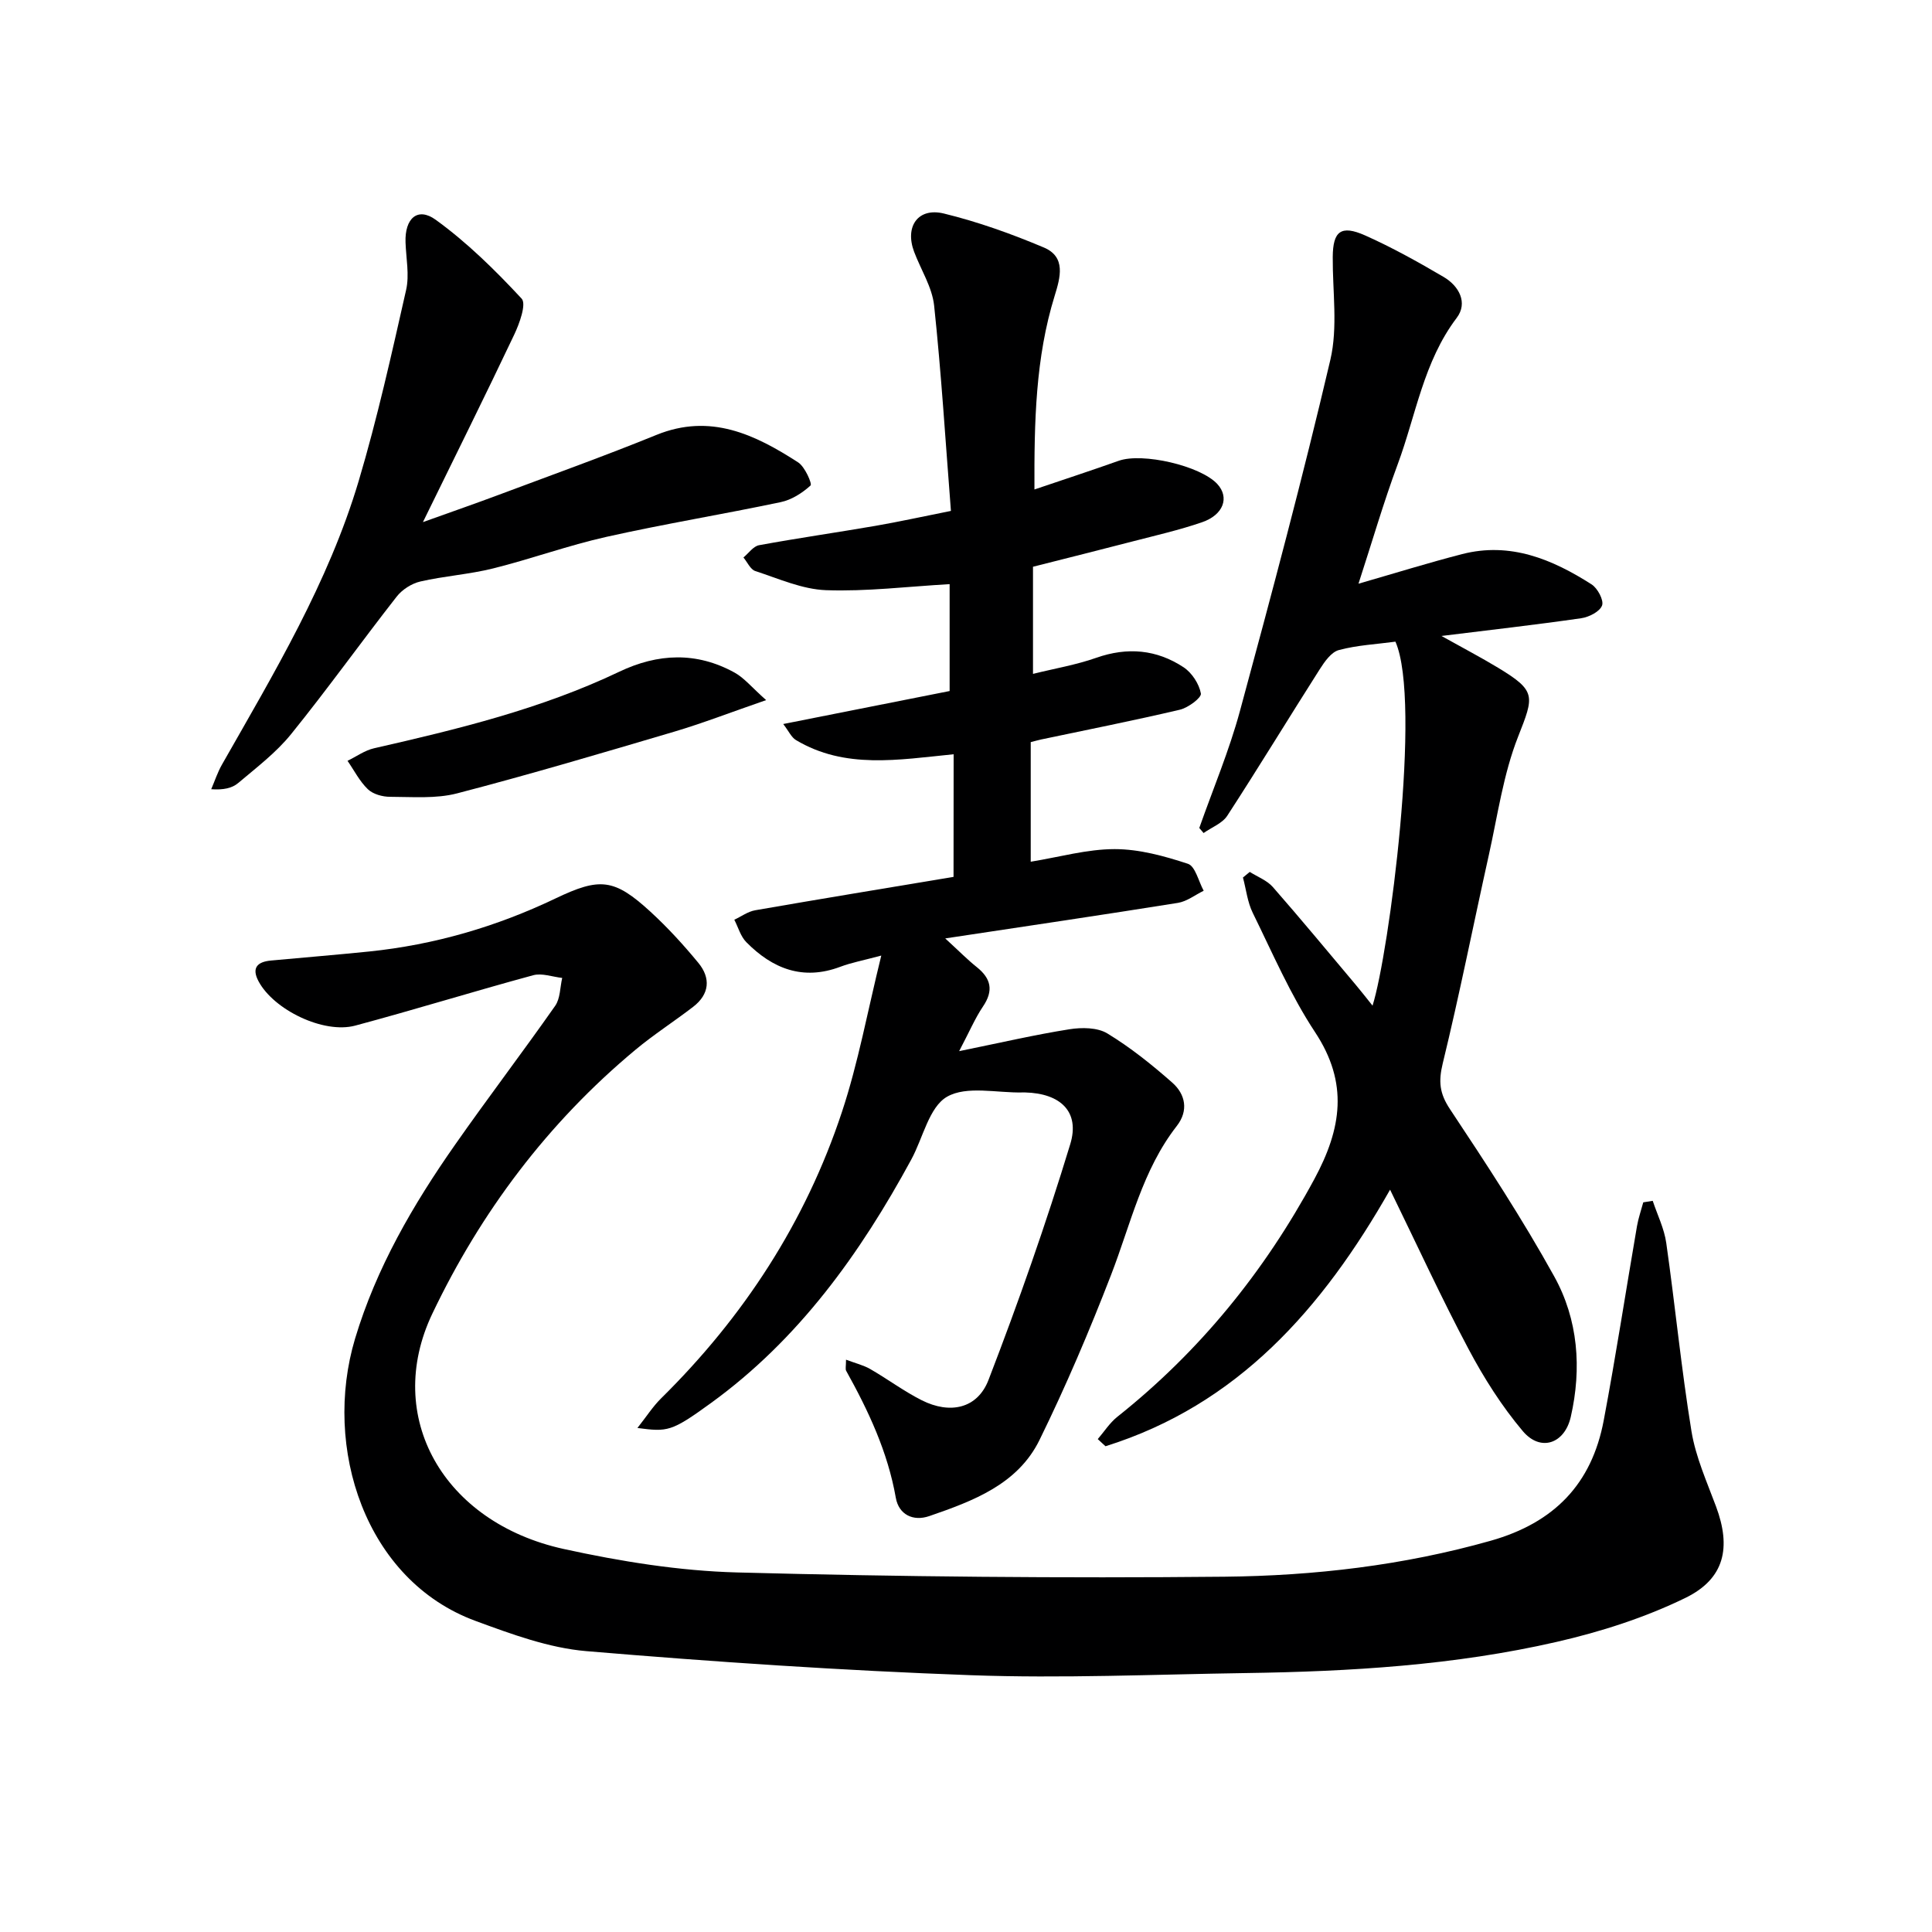
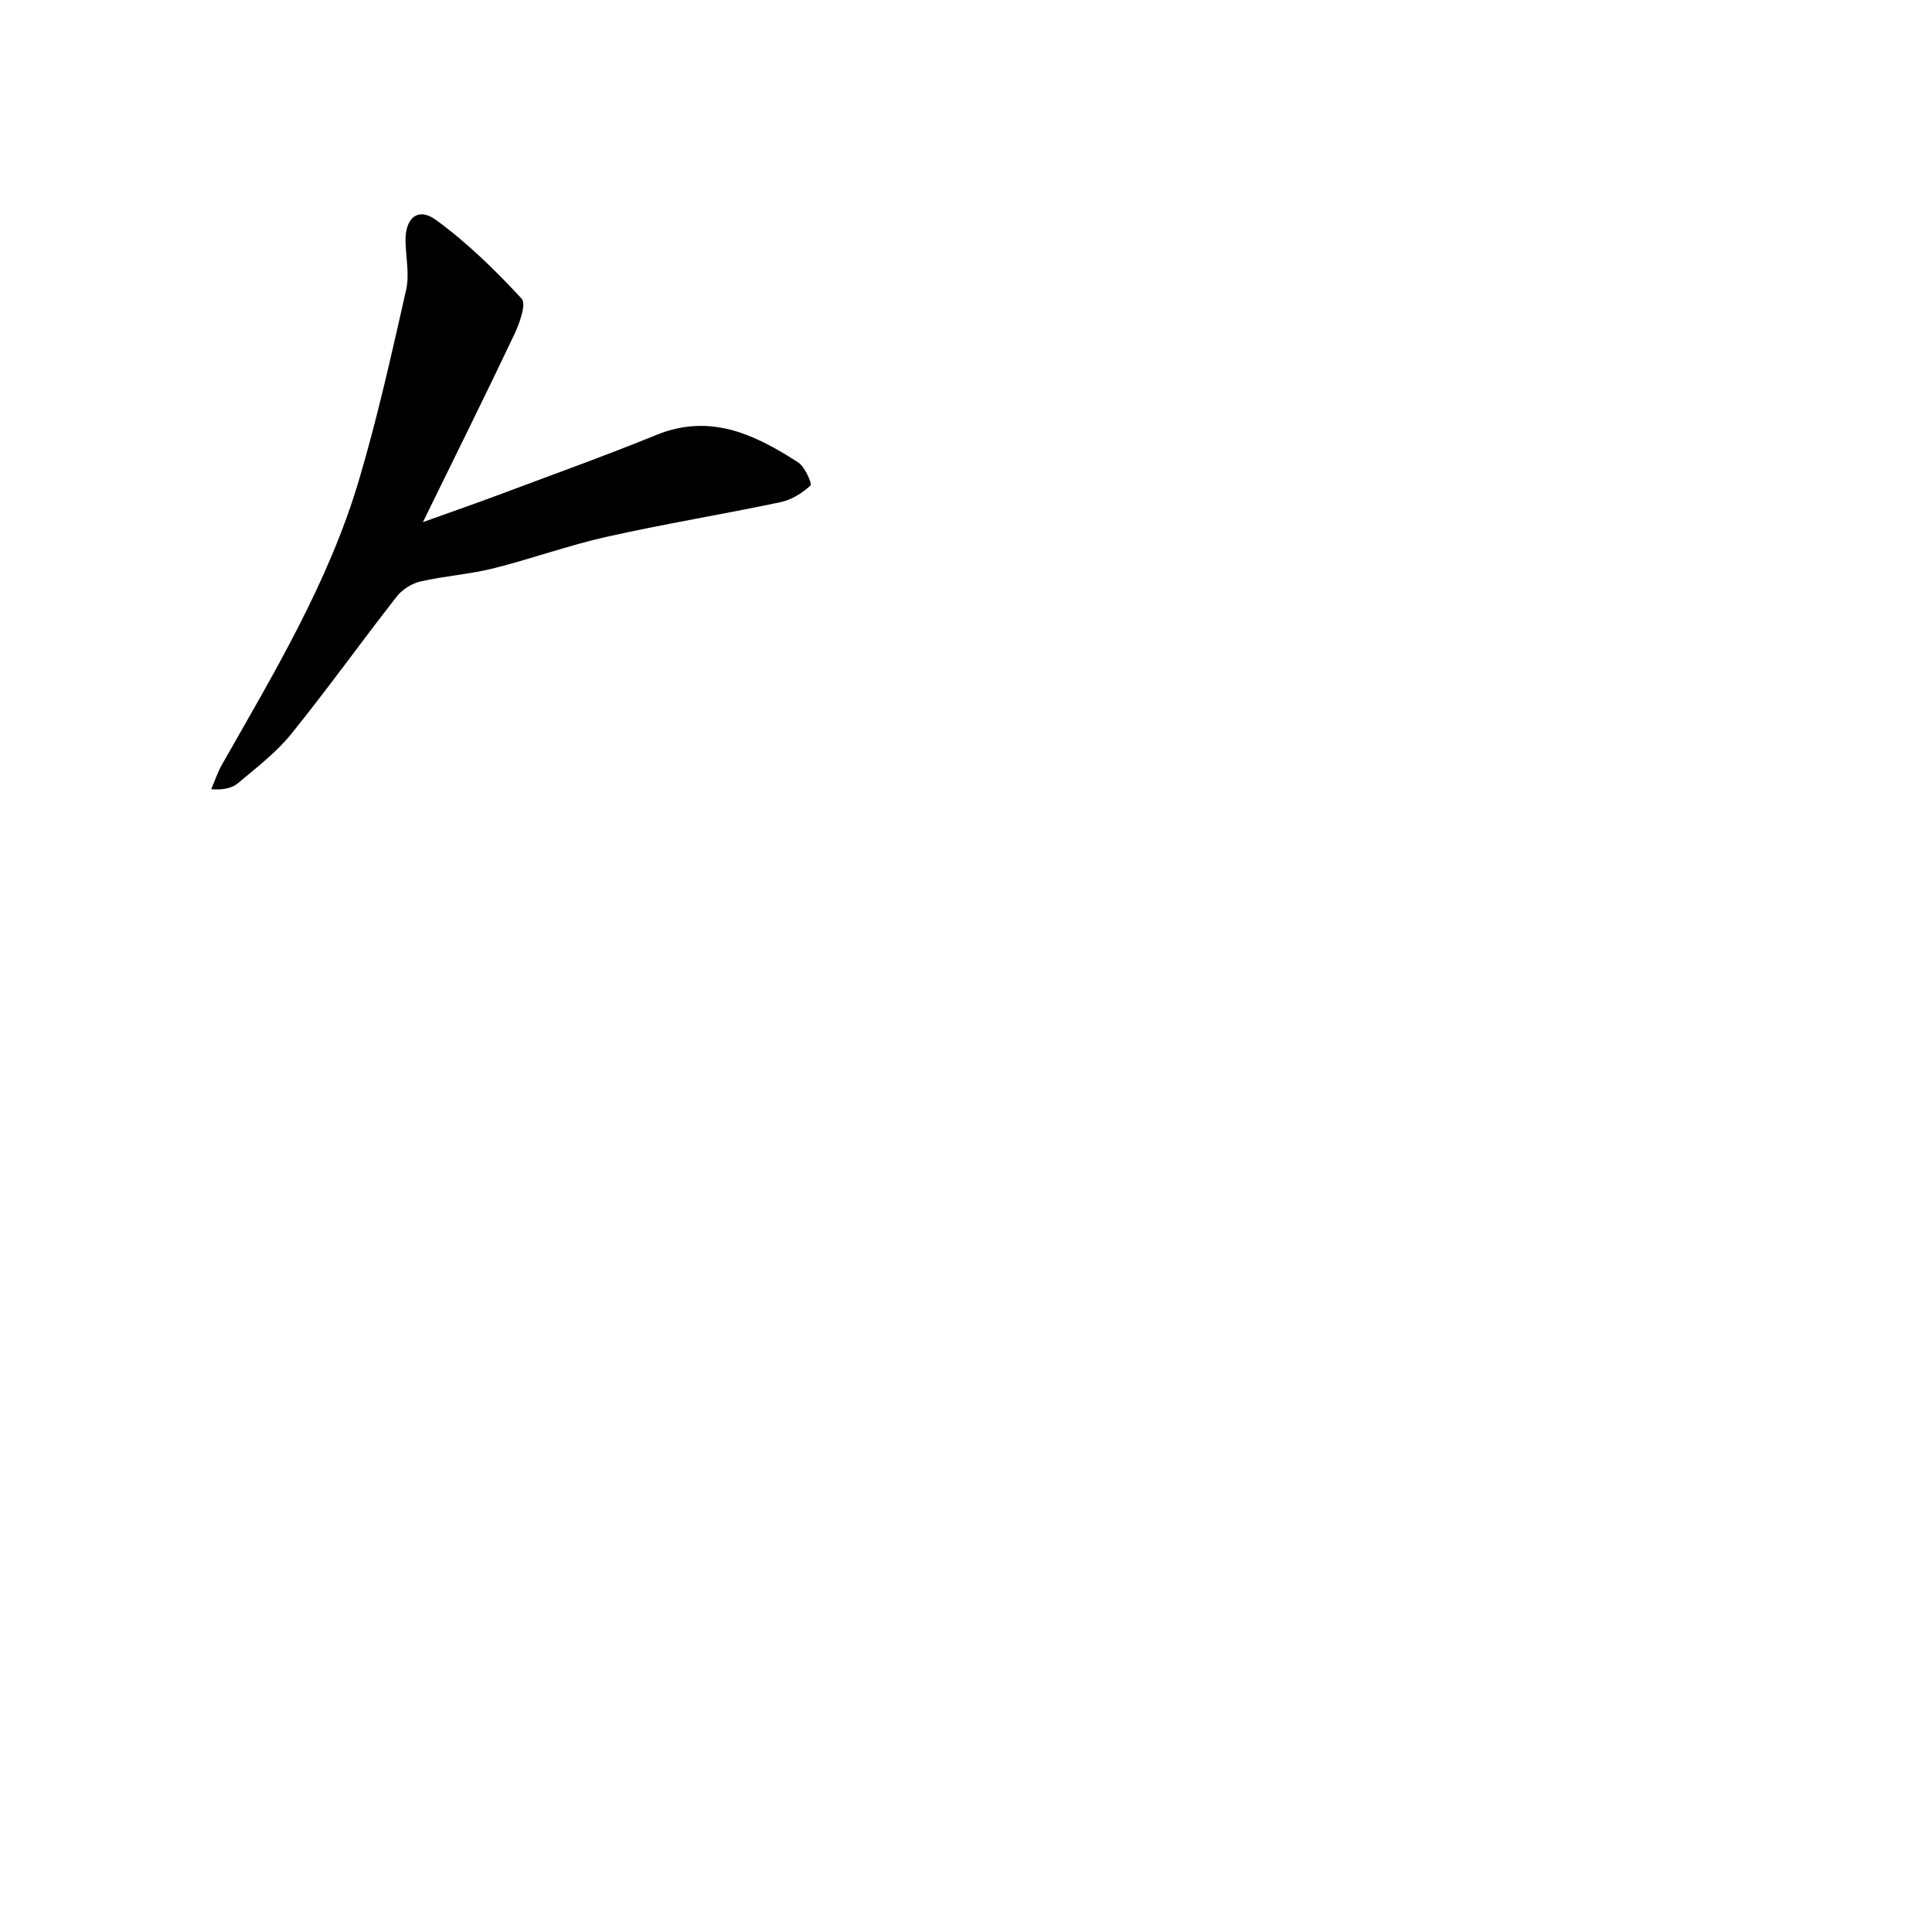
<svg xmlns="http://www.w3.org/2000/svg" enable-background="new 0 0 400 400" viewBox="0 0 400 400">
  <g fill="#000001">
-     <path d="m342.18 248.62c.96 2.9 2.38 5.74 2.8 8.72 1.85 12.98 3.11 26.04 5.22 38.98.87 5.33 3.18 10.46 5.09 15.59 3.15 8.46 1.82 14.94-6.35 18.92-8.39 4.09-17.54 7.02-26.67 9.11-21.14 4.85-42.73 6.13-64.37 6.45-18.98.28-37.98 1.13-56.92.44-26.56-.96-53.1-2.75-79.59-4.98-7.77-.66-15.5-3.52-22.92-6.25-22.9-8.41-31.7-35.94-24.96-58.44 4.4-14.66 12-27.73 20.71-40.16 6.77-9.68 13.94-19.08 20.72-28.75 1.07-1.52 1-3.83 1.46-5.78-2.01-.22-4.19-1.05-6-.56-12.32 3.34-24.52 7.13-36.85 10.43-6.56 1.76-16.89-3.27-20.03-9.19-1.48-2.79-.22-4.02 2.57-4.28 6.78-.63 13.56-1.18 20.33-1.87 13.51-1.39 26.36-5.14 38.6-10.99 9.18-4.39 12.14-4.14 19.68 2.78 3.54 3.25 6.81 6.83 9.87 10.54 2.62 3.17 2.34 6.51-1.07 9.13-3.95 3.04-8.17 5.74-11.99 8.93-18.07 15.05-31.97 33.55-42 54.59-10.17 21.33 2.26 43.25 27.2 48.72 11.78 2.58 23.91 4.54 35.93 4.86 33.61.89 67.25 1.21 100.88.88 18.57-.19 37.04-2.33 55.13-7.45 13.16-3.73 20.9-11.77 23.38-24.89 2.52-13.37 4.58-26.83 6.89-40.24.29-1.67.86-3.29 1.3-4.93.64-.11 1.3-.21 1.96-.31z" />
-     <path d="m197.44 156.16c-11.48 1.14-22.49 3.13-32.65-2.94-.95-.57-1.48-1.83-2.63-3.32 12.03-2.38 23.17-4.59 34.45-6.83 0-7.77 0-15.01 0-22.13-8.75.5-17.2 1.55-25.59 1.25-4.93-.18-9.82-2.39-14.64-3.96-1.02-.33-1.65-1.84-2.46-2.81 1.07-.88 2.04-2.32 3.23-2.54 7.99-1.47 16.04-2.62 24.05-4 4.87-.84 9.7-1.91 15.68-3.1-1.13-14.43-1.99-28.51-3.48-42.52-.41-3.82-2.75-7.42-4.15-11.15-1.95-5.22.81-9.21 6.18-7.9 7.05 1.72 13.98 4.2 20.68 7.03 4.64 1.95 3.42 6.2 2.25 9.99-3.98 12.86-4.24 26.08-4.19 40.11 6.2-2.1 11.85-3.95 17.45-5.94 4.89-1.74 16.88 1.01 20.4 4.8 2.57 2.77 1.32 6.4-3.19 7.94-4.7 1.61-9.57 2.72-14.39 3.97-6.72 1.75-13.45 3.42-20.57 5.23v22.18c4.42-1.1 8.89-1.85 13.1-3.33 6.46-2.27 12.51-1.72 18.09 1.97 1.72 1.14 3.21 3.44 3.57 5.42.16.87-2.64 2.96-4.36 3.36-9.52 2.24-19.13 4.14-28.71 6.16-.63.13-1.25.32-2.16.55v24.76c5.97-.97 11.67-2.61 17.38-2.61 5.08 0 10.28 1.43 15.17 3.04 1.53.51 2.2 3.65 3.26 5.58-1.77.86-3.47 2.21-5.33 2.51-15.5 2.48-31.02 4.77-48.18 7.36 2.95 2.71 4.65 4.44 6.52 5.93 2.98 2.38 3.52 4.87 1.3 8.16-1.63 2.41-2.78 5.15-4.94 9.25 8.63-1.76 15.68-3.4 22.82-4.53 2.55-.41 5.8-.39 7.86.86 4.79 2.91 9.23 6.47 13.45 10.19 2.72 2.4 3.41 5.78.94 8.96-7.14 9.15-9.54 20.32-13.61 30.83-4.48 11.59-9.36 23.06-14.83 34.21-4.52 9.19-13.77 12.62-22.81 15.74-3.37 1.16-6.32-.33-6.93-3.78-1.67-9.5-5.66-18-10.28-26.3-.2-.36-.03-.94-.03-2.3 1.93.73 3.59 1.12 5 1.93 3.6 2.07 6.96 4.59 10.66 6.46 5.85 2.95 11.54 1.77 13.84-4.2 6.19-16.06 11.91-32.34 16.92-48.8 2.06-6.75-2.04-10.53-9.32-10.72-.17 0-.33 0-.5 0-5.33.13-11.63-1.45-15.69.89-3.72 2.14-4.97 8.53-7.4 13-10.58 19.49-23.32 37.26-41.51 50.44-8.2 5.95-8.94 5.95-15.19 5.14 1.89-2.39 3.2-4.45 4.89-6.12 17.11-16.87 29.92-36.53 37.46-59.33 3.37-10.17 5.29-20.81 8.14-32.36-3.63.98-6.15 1.44-8.51 2.33-7.73 2.9-14.02.38-19.44-5.11-1.18-1.2-1.67-3.07-2.48-4.64 1.44-.67 2.82-1.7 4.33-1.96 13.55-2.36 27.13-4.58 41.06-6.91.02-8.33.02-16.56.02-25.39z" />
-     <path d="m288.91 132.85c-3.92.53-7.93.72-11.72 1.74-1.57.42-2.95 2.4-3.95 3.97-6.42 10.08-12.63 20.3-19.14 30.32-1.03 1.59-3.24 2.41-4.91 3.59-.3-.35-.59-.7-.89-1.05 2.84-8.06 6.18-15.97 8.41-24.19 6.55-24.15 13.01-48.34 18.72-72.71 1.59-6.78.45-14.19.5-21.32.04-5.32 1.68-6.69 6.7-4.46 5.59 2.49 10.98 5.5 16.26 8.6 3.19 1.87 5.07 5.36 2.7 8.48-6.87 9.07-8.43 20.12-12.22 30.33-2.93 7.9-5.28 16.01-8.11 24.7 7.57-2.18 14.47-4.33 21.46-6.13 9.95-2.56 18.65 1.06 26.8 6.27 1.25.8 2.57 3.29 2.17 4.37-.47 1.27-2.71 2.41-4.33 2.64-9.35 1.35-18.73 2.41-28.92 3.67 4.25 2.38 8.08 4.38 11.77 6.61 7.9 4.79 7.41 5.81 4.1 14.23-3.06 7.76-4.23 16.28-6.06 24.5-3.2 14.38-6.06 28.85-9.55 43.17-.9 3.72-.67 6.19 1.49 9.44 7.53 11.33 15.01 22.75 21.59 34.64 4.96 8.95 5.73 19.03 3.43 29.1-1.27 5.55-6.25 7.29-9.92 2.95-4.35-5.15-8.05-10.99-11.22-16.96-5.6-10.53-10.58-21.39-16.27-33.04-14.01 24.67-31.59 44.57-58.92 53.12-.53-.49-1.06-.99-1.6-1.48 1.33-1.54 2.46-3.34 4.02-4.59 17.06-13.56 30.44-30.02 40.81-49.22 5.66-10.48 7.13-19.89.16-30.44-5.09-7.71-8.8-16.36-12.9-24.7-1.1-2.23-1.37-4.87-2.03-7.32.47-.39.94-.77 1.41-1.16 1.61 1.02 3.57 1.75 4.78 3.13 5.81 6.63 11.43 13.43 17.11 20.18 1.13 1.34 2.2 2.72 3.53 4.38 3.41-10.77 10.24-62.86 4.74-75.36z" />
    <path d="m87.56 108.1c6.27-2.25 11.05-3.91 15.78-5.68 10.88-4.08 21.82-8 32.58-12.38 11.15-4.53 20.38-.09 29.34 5.7 1.4.91 2.92 4.45 2.56 4.77-1.71 1.56-3.93 2.98-6.18 3.45-12 2.53-24.12 4.51-36.08 7.19-7.92 1.77-15.6 4.58-23.48 6.54-4.93 1.23-10.08 1.56-15.04 2.7-1.8.41-3.77 1.67-4.91 3.13-7.37 9.42-14.33 19.16-21.85 28.46-3.1 3.84-7.17 6.93-10.97 10.14-1.26 1.07-3.09 1.46-5.58 1.28.73-1.7 1.31-3.49 2.22-5.09 10.77-18.94 22.04-37.68 28.31-58.72 3.87-13.01 6.82-26.3 9.82-39.55.71-3.12-.01-6.57-.12-9.87-.17-4.95 2.49-7.39 6.26-4.66 6.49 4.7 12.31 10.43 17.78 16.32 1.02 1.1-.44 5.14-1.54 7.46-5.95 12.55-12.14 24.99-18.9 38.81z" />
-     <path d="m158.62 144.95c-7.49 2.59-13.18 4.8-19.01 6.53-14.95 4.42-29.9 8.86-44.98 12.78-4.39 1.14-9.23.72-13.87.71-1.57 0-3.53-.54-4.6-1.57-1.71-1.64-2.83-3.89-4.21-5.88 1.83-.89 3.57-2.16 5.5-2.6 17.34-3.95 34.59-8.14 50.75-15.84 8.03-3.83 16.01-4.16 23.86.16 2.03 1.11 3.59 3.08 6.56 5.71z" />
  </g>
</svg>